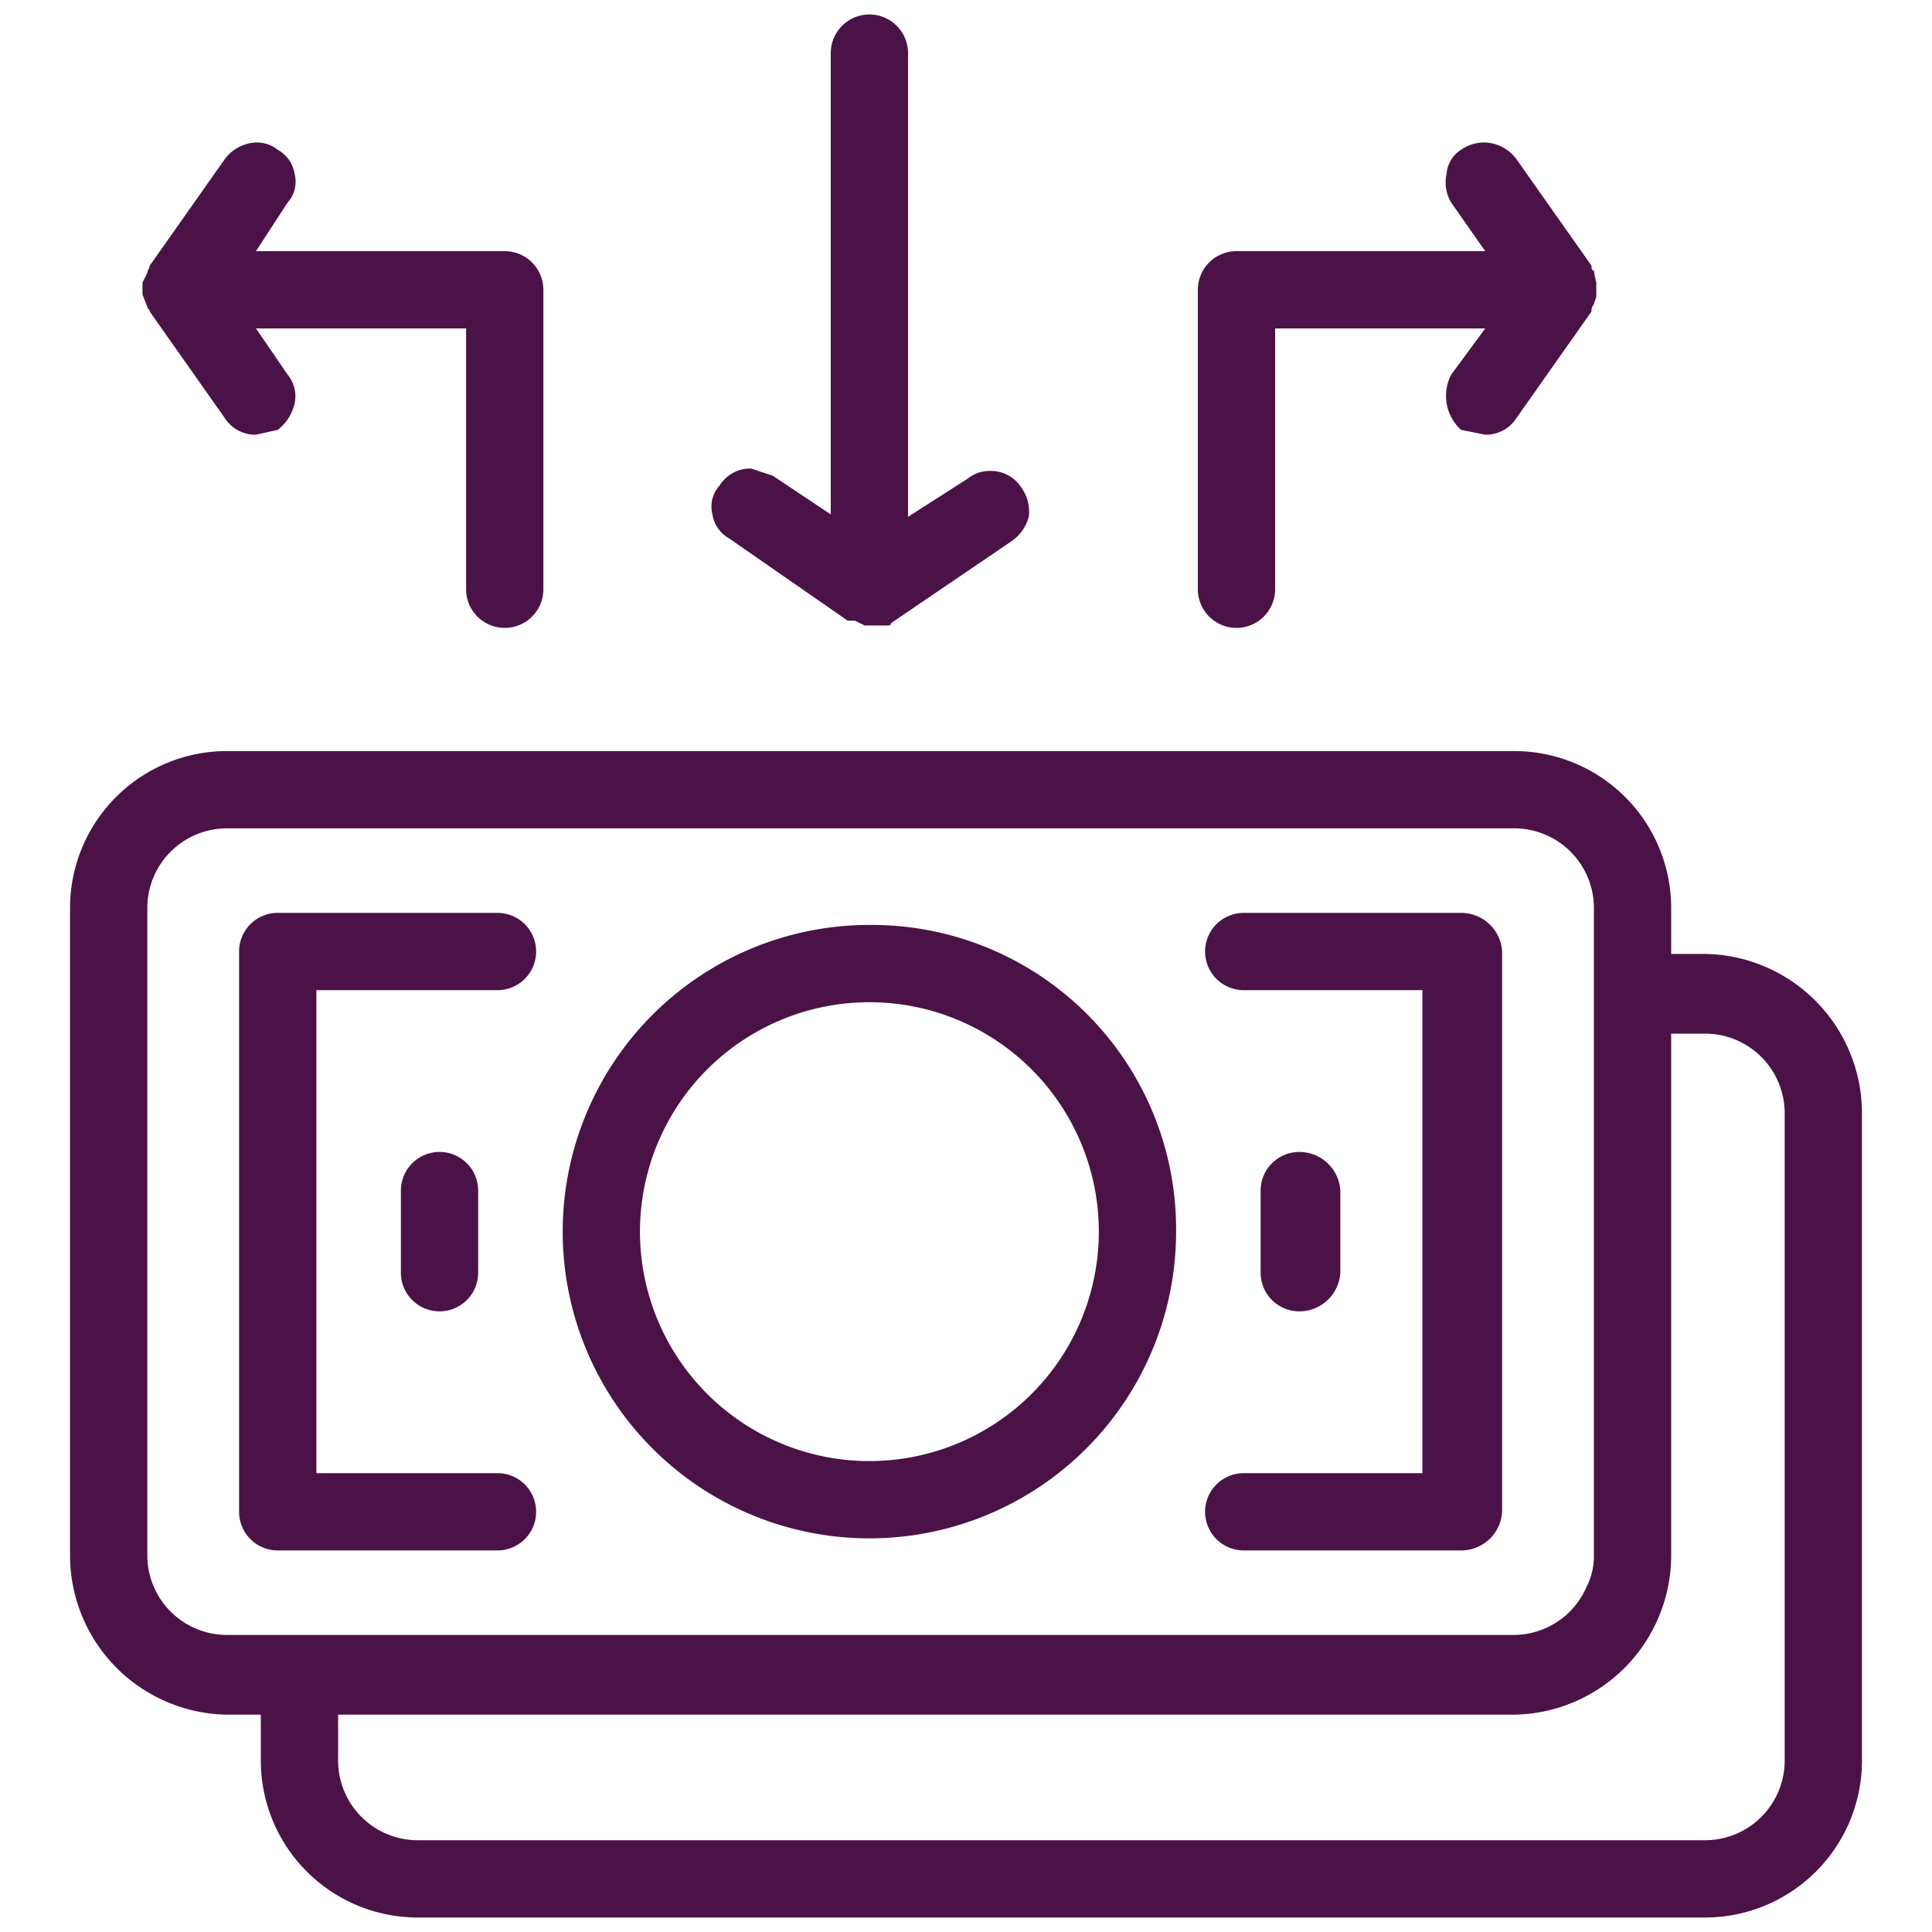
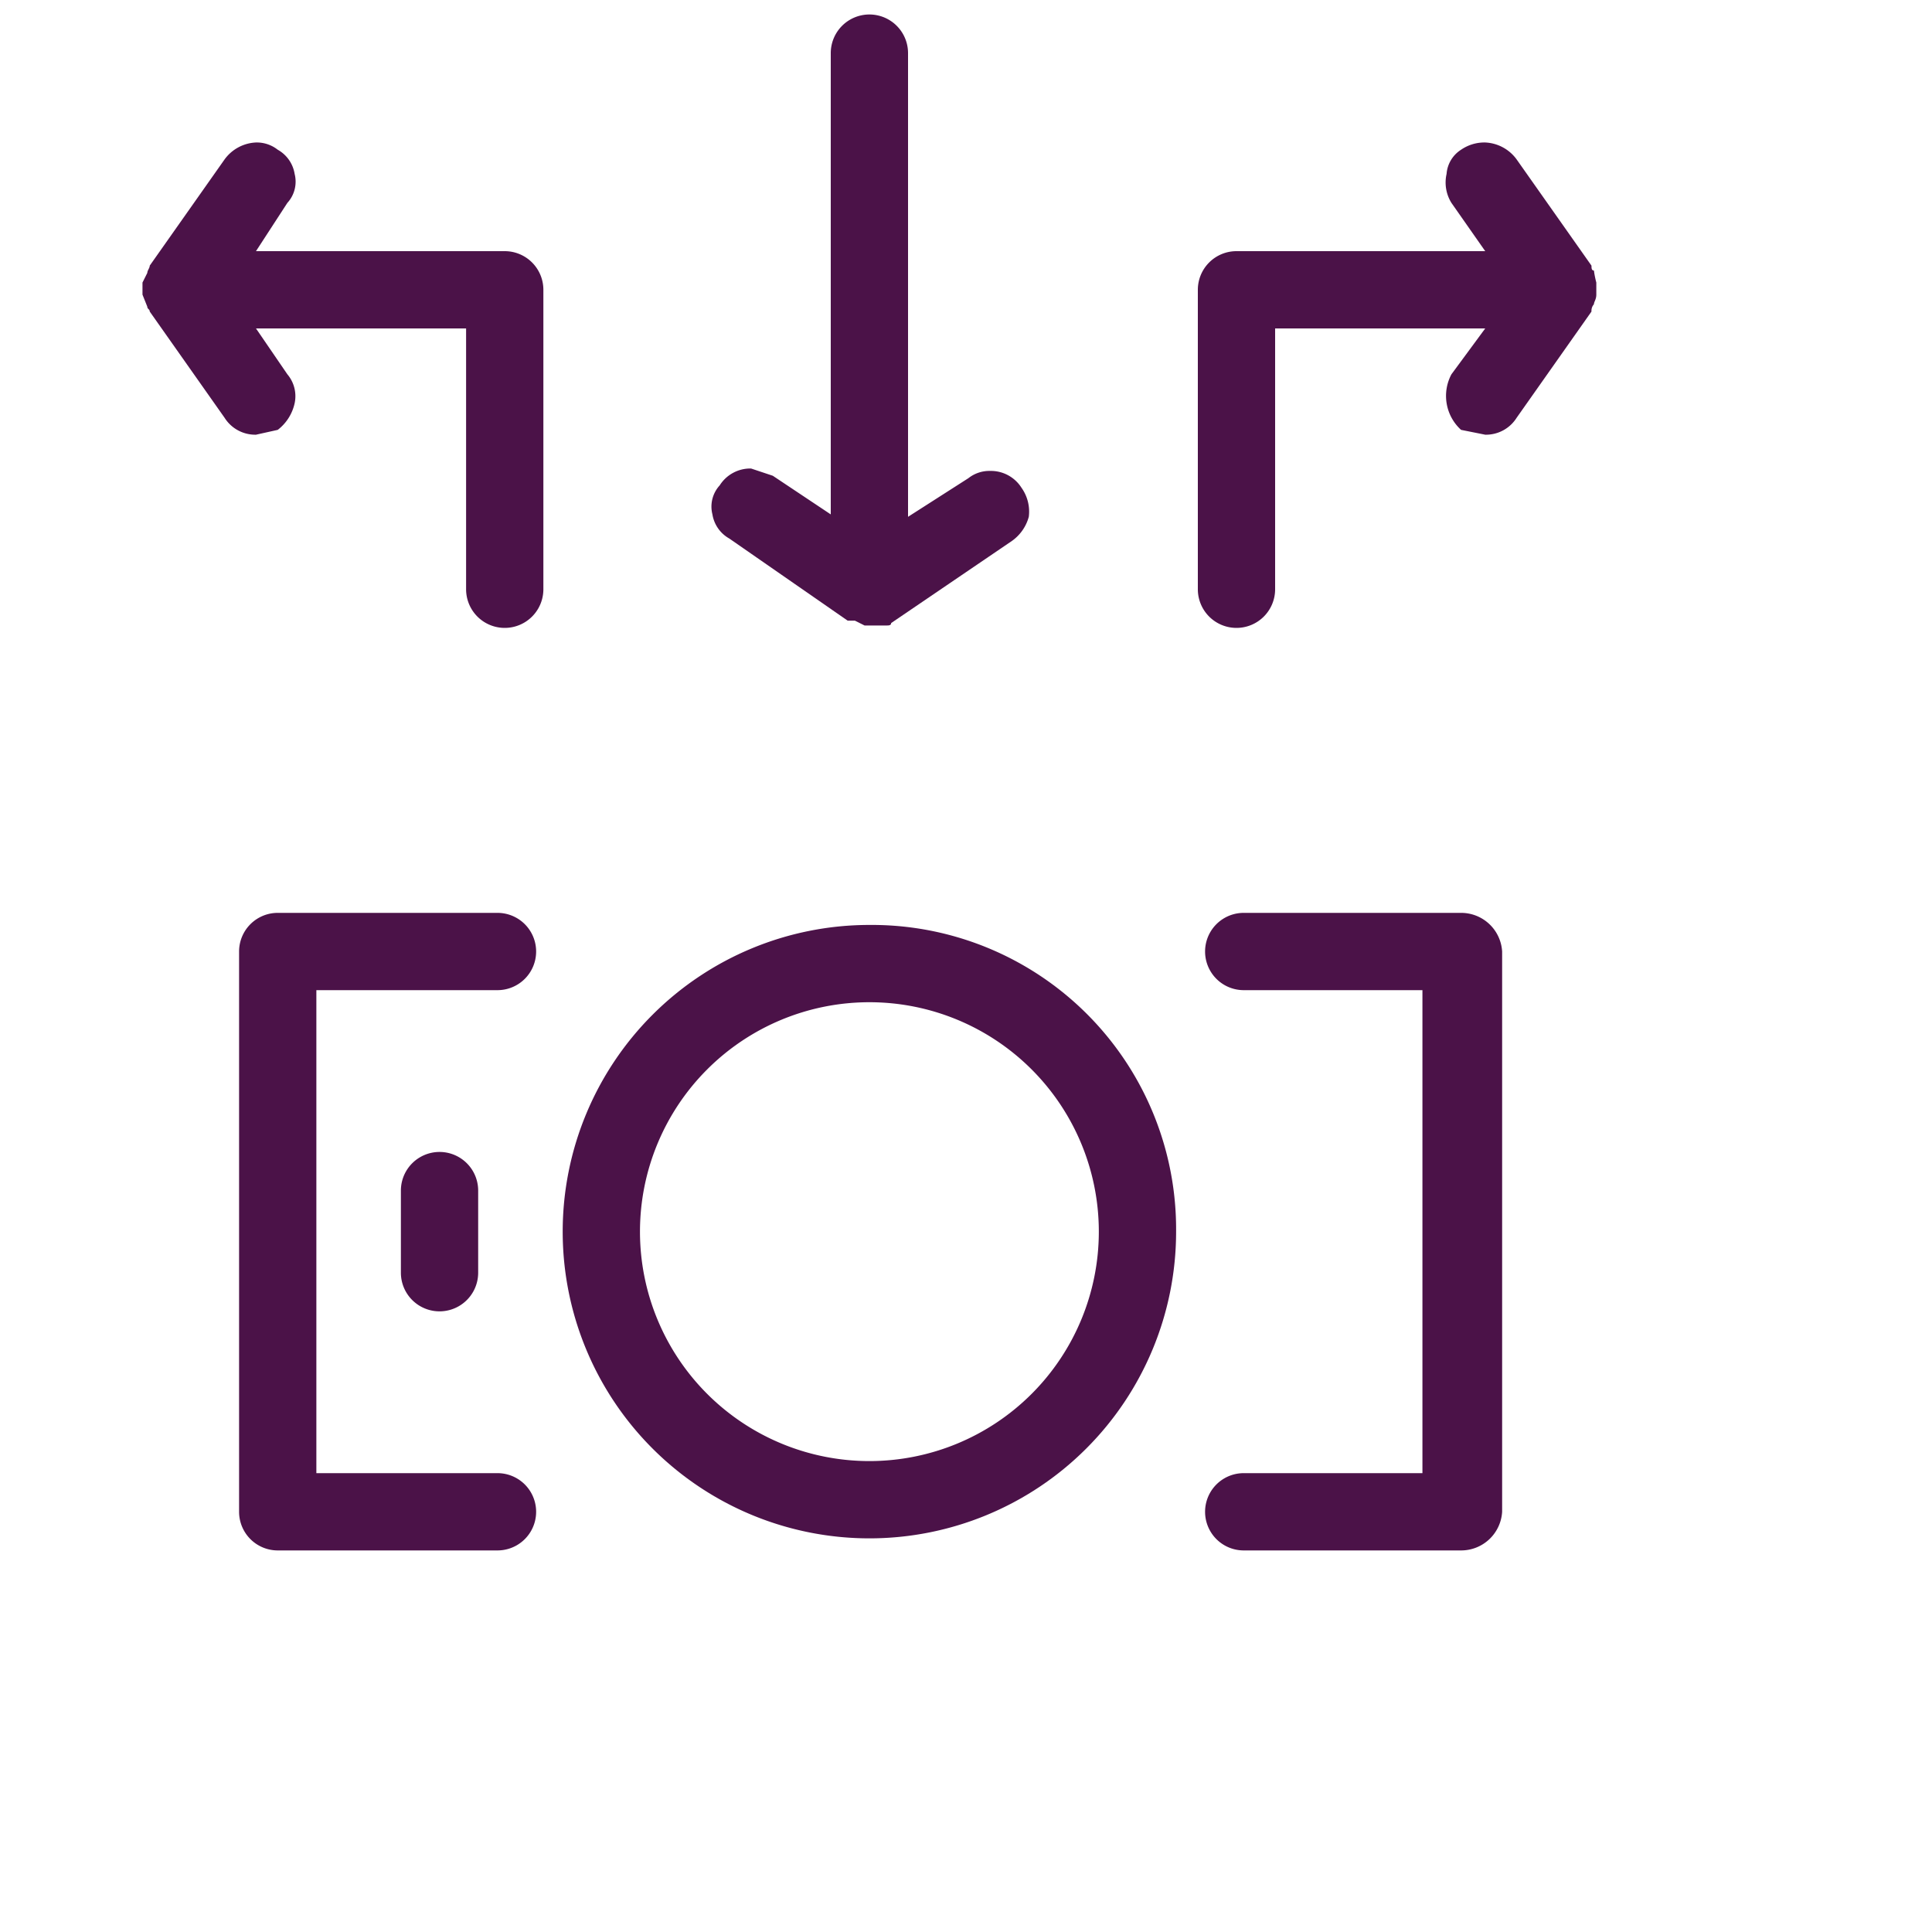
<svg xmlns="http://www.w3.org/2000/svg" viewBox="0 0 80 80">
  <path d="M36,38.3A12.7,12.7,0,1,0,48.7,51,12.6,12.6,0,0,0,36,38.3Zm0,22.2A9.5,9.5,0,1,1,45.5,51,9.5,9.5,0,0,1,36,60.5Z" style="fill:#4b1248" />
  <path d="M16.6,49.3v3.4a1.6,1.6,0,1,0,3.2,0V49.3a1.6,1.6,0,0,0-3.2,0Z" style="fill:#4b1248" />
-   <path d="M55.5,52.7V49.3a1.7,1.7,0,0,0-1.7-1.6,1.6,1.6,0,0,0-1.6,1.6v3.4a1.6,1.6,0,0,0,1.6,1.6A1.7,1.7,0,0,0,55.5,52.7Z" style="fill:#4b1248" />
  <path d="M22.2,39.4a1.6,1.6,0,0,0-1.6-1.6H11.5a1.6,1.6,0,0,0-1.6,1.6V62.6a1.6,1.6,0,0,0,1.6,1.6h9.1a1.6,1.6,0,0,0,0-3.2H13.1V41h7.5A1.6,1.6,0,0,0,22.2,39.4Z" style="fill:#4b1248" />
  <path d="M60.5,37.8h-9a1.6,1.6,0,0,0,0,3.2h7.4V61H51.5a1.6,1.6,0,0,0,0,3.2h9a1.7,1.7,0,0,0,1.7-1.6V39.4A1.7,1.7,0,0,0,60.5,37.8Z" style="fill:#4b1248" />
-   <path d="M70.6,39.5H69.2V37.6a6.5,6.5,0,0,0-6.5-6.5H9.4a6.5,6.5,0,0,0-6.5,6.5V64.4A6.6,6.6,0,0,0,9.4,71h1.4v1.9a6.5,6.5,0,0,0,6.5,6.5H70.6a6.5,6.5,0,0,0,6.5-6.5V46.1A6.6,6.6,0,0,0,70.6,39.5ZM9.4,67.7a3.3,3.3,0,0,1-3.3-3.3V37.6a3.3,3.3,0,0,1,3.3-3.3H62.7A3.3,3.3,0,0,1,66,37.6V64.4a2.8,2.8,0,0,1-.3,1.3,3.3,3.3,0,0,1-3,2ZM14,71H62.7a6.6,6.6,0,0,0,6.5-6.6V42.8h1.4a3.3,3.3,0,0,1,3.3,3.3V72.9a3.3,3.3,0,0,1-3.3,3.3H17.3A3.3,3.3,0,0,1,14,72.9Z" style="fill:#4b1248" />
  <path d="M30.2,22.3l4.9,3.4h.3l.4.2h.9c.1,0,.2,0,.2-.1l5-3.4a1.8,1.8,0,0,0,.7-1,1.7,1.7,0,0,0-.3-1.2,1.5,1.5,0,0,0-1.3-.7,1.4,1.4,0,0,0-.9.3l-2.5,1.6V2.2a1.6,1.6,0,1,0-3.2,0V21.3L32,19.7l-.9-.3a1.5,1.5,0,0,0-1.3.7,1.3,1.3,0,0,0-.3,1.2A1.4,1.4,0,0,0,30.2,22.3Z" style="fill:#4b1248" />
  <path d="M51.2,26a1.6,1.6,0,0,0,1.6-1.6V13.6h8.7l-1.4,1.9a1.9,1.9,0,0,0,.4,2.3l1,.2a1.5,1.5,0,0,0,1.3-.7l3.1-4.4a.4.4,0,0,1,.1-.3c0-.1.1-.2.1-.4v-.5a4.3,4.3,0,0,1-.1-.5c-.1,0-.1-.1-.1-.2L62.8,6.6a1.7,1.7,0,0,0-1.3-.7,1.7,1.7,0,0,0-1,.3,1.3,1.3,0,0,0-.6,1,1.6,1.6,0,0,0,.2,1.2l1.4,2H51.2A1.6,1.6,0,0,0,49.6,12V24.4A1.6,1.6,0,0,0,51.2,26Z" style="fill:#4b1248" />
  <path d="M6.1,12.7c0,.1.1.1.1.2l3.1,4.4a1.5,1.5,0,0,0,1.3.7l.9-.2a1.9,1.9,0,0,0,.7-1.1,1.4,1.4,0,0,0-.3-1.2l-1.3-1.9h8.7V24.4a1.6,1.6,0,0,0,3.2,0V12a1.6,1.6,0,0,0-1.6-1.6H10.6l1.3-2a1.3,1.3,0,0,0,.3-1.2,1.4,1.4,0,0,0-.7-1,1.4,1.4,0,0,0-.9-.3,1.7,1.7,0,0,0-1.3.7L6.2,11c0,.1-.1.2-.1.3l-.2.4v.5Z" style="fill:#4b1248" />
</svg>